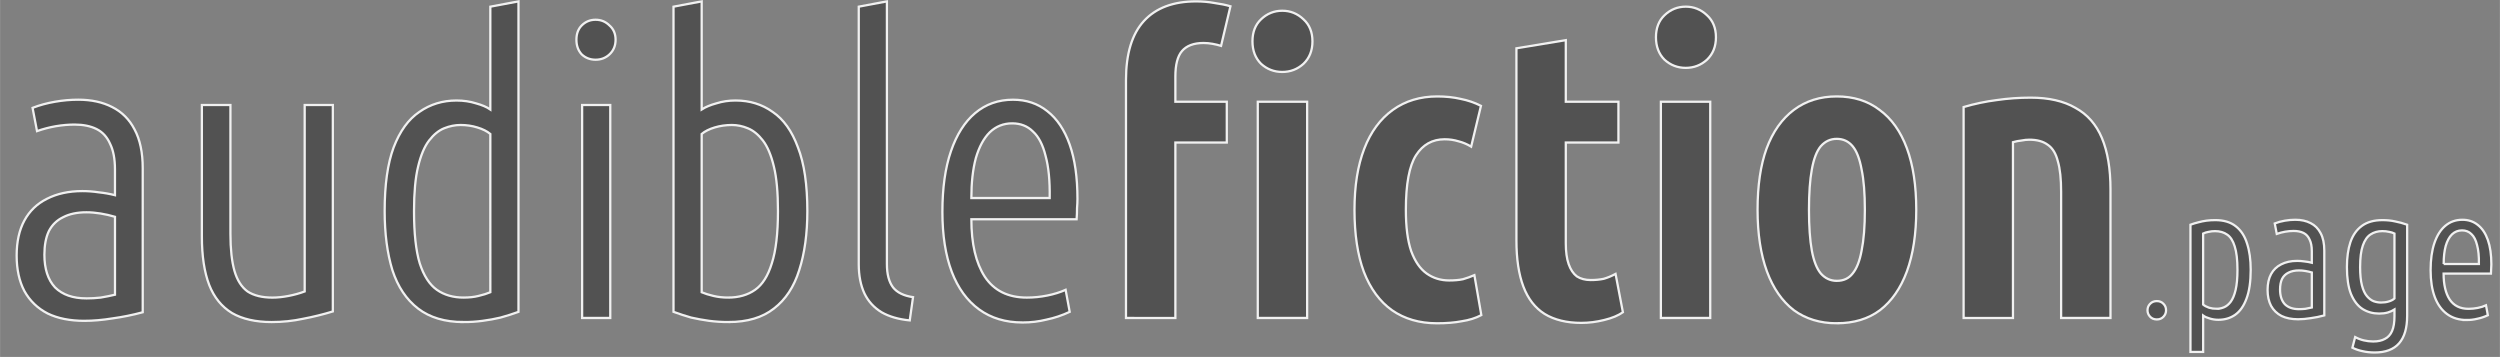
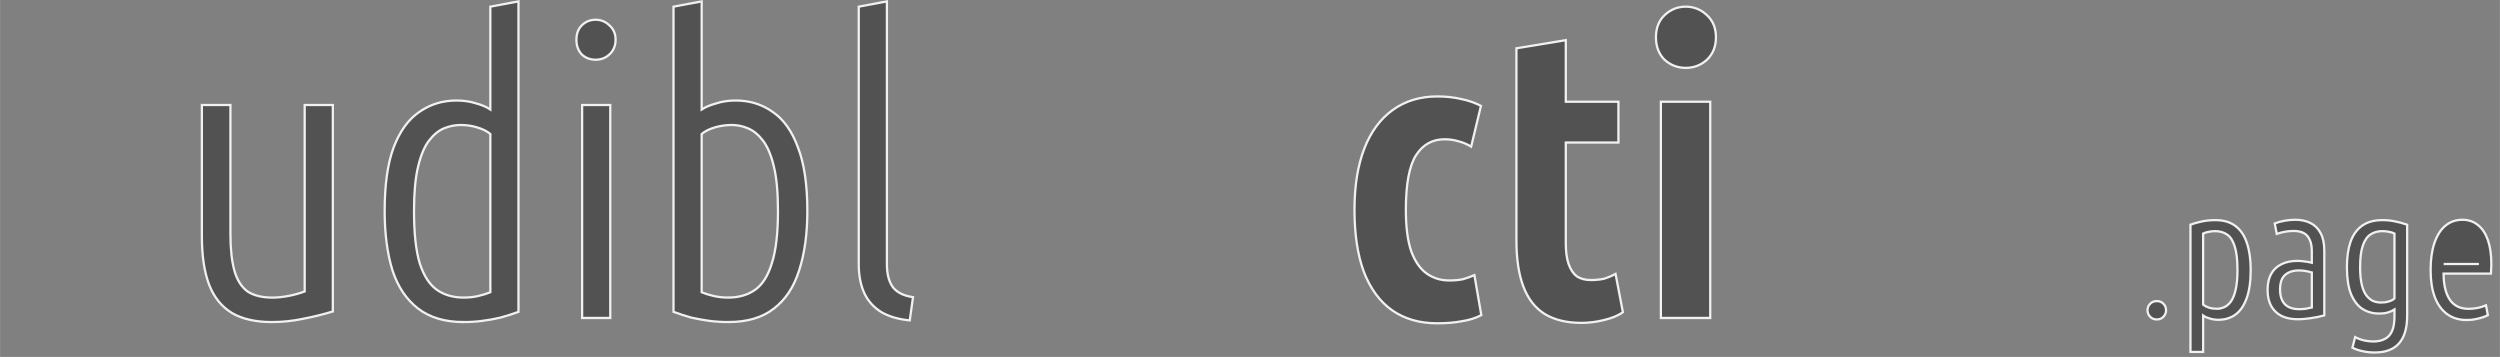
<svg xmlns="http://www.w3.org/2000/svg" width="275" height="39.26" viewBox="0 0 72.76 10.388" version="1.1" id="svg5">
  <rect x="0" y="0" width="72.76" height="10.388" fill="#808080" stroke="none" />
  <defs id="defs2" />
  <g id="layer1" transform="matrix(0.552,0,0,0.552,0.187,-0.508)">
    <g aria-label="audiblefiction.page" id="text236" style="font-stretch:condensed;font-size:10.583px;font-family:Ubuntu;-inkscape-font-specification:'Ubuntu Condensed';fill:#ffffff;stroke:#f1f1f1;stroke-width:0.059">
-       <path d="m 4.107,17.837 q -1.14,0 -1.936,-0.387 Q 1.375,17.041 0.944,16.267 0.536,15.492 0.536,14.395 q 0,-1.097 0.409,-1.85 0.409,-0.753 1.183,-1.14 0.796,-0.409 1.872,-0.409 0.43,0 0.86,0.065 0.43,0.043 0.86,0.151 V 9.856 q 0,-0.839 -0.258,-1.355 Q 5.225,7.963 4.752,7.726 4.279,7.489 3.59,7.489 q -0.473,0 -0.99,0.086 -0.495,0.086 -0.99,0.258 L 1.375,6.607 Q 1.934,6.392 2.558,6.285 3.182,6.177 3.784,6.177 q 1.033,0 1.786,0.387 0.774,0.387 1.183,1.183 0.43,0.796 0.43,2.044 V 17.385 q -0.796,0.215 -1.592,0.323 -0.796,0.129 -1.484,0.129 z m 0.108,-1.183 q 0.366,0 0.753,-0.043 0.387,-0.065 0.753,-0.151 v -4.109 q -0.366,-0.108 -0.753,-0.172 -0.387,-0.065 -0.753,-0.065 -0.731,0 -1.226,0.258 -0.495,0.237 -0.753,0.731 -0.237,0.495 -0.237,1.248 0,1.119 0.559,1.721 0.581,0.581 1.656,0.581 z" id="path1784" style="fill:#525252;fill-opacity:1;stroke-width:0.12" />
      <path d="m 13.981,17.901 q -1.269,0 -2.087,-0.473 -0.817,-0.495 -1.205,-1.484 -0.387,-1.011 -0.387,-2.56 V 6.457 h 1.506 v 6.798 q 0,1.205 0.215,1.958 0.215,0.731 0.688,1.076 0.495,0.323 1.312,0.323 0.387,0 0.839,-0.086 0.452,-0.086 0.861,-0.237 V 6.457 h 1.484 V 17.342 q -0.774,0.237 -1.57,0.387 -0.796,0.172 -1.656,0.172 z" id="path1786" style="fill:#525252;fill-opacity:1;stroke-width:0.12" />
      <path d="m 24.092,17.901 q -1.463,0 -2.388,-0.71 -0.925,-0.71 -1.355,-2.022 -0.409,-1.334 -0.409,-3.119 0,-2.087 0.473,-3.356 0.495,-1.291 1.355,-1.872 0.86,-0.602 1.958,-0.602 0.559,0 1.033,0.151 0.473,0.129 0.753,0.323 V 1.272 L 26.996,0.993 V 17.364 q -0.473,0.172 -0.947,0.301 -0.452,0.108 -0.947,0.172 -0.473,0.065 -1.011,0.065 z m 0.022,-1.291 q 0.43,0 0.774,-0.086 0.366,-0.086 0.624,-0.194 V 7.984 Q 25.253,7.769 24.823,7.64 24.414,7.511 23.941,7.511 q -0.43,0 -0.861,0.172 -0.43,0.172 -0.796,0.645 -0.366,0.473 -0.581,1.377 -0.215,0.882 -0.215,2.345 0,1.764 0.301,2.754 0.323,0.99 0.904,1.398 0.581,0.409 1.42,0.409 z" id="path1788" style="fill:#525252;fill-opacity:1;stroke-width:0.12" />
      <path d="M 30.352,17.686 V 6.457 h 1.484 V 17.686 Z M 31.062,4.069 q -0.43,0 -0.731,-0.28 -0.28,-0.301 -0.28,-0.774 0,-0.473 0.28,-0.753 0.301,-0.301 0.731,-0.301 0.43,0 0.731,0.301 0.323,0.28 0.323,0.753 0,0.473 -0.323,0.774 -0.301,0.28 -0.731,0.28 z" id="path1790" style="fill:#525252;fill-opacity:1;stroke-width:0.12" />
      <path d="m 38.075,17.901 q -0.538,0 -1.033,-0.065 -0.473,-0.065 -0.947,-0.172 -0.452,-0.129 -0.925,-0.301 V 1.272 L 36.655,0.993 V 6.693 q 0.301,-0.194 0.774,-0.323 0.473,-0.151 1.011,-0.151 1.119,0 1.958,0.602 0.861,0.581 1.334,1.872 0.495,1.269 0.495,3.356 0,1.786 -0.43,3.119 -0.409,1.312 -1.334,2.022 -0.904,0.71 -2.388,0.71 z m -0.022,-1.291 q 0.839,0 1.42,-0.409 0.581,-0.409 0.882,-1.398 0.323,-0.99 0.323,-2.754 0,-1.463 -0.215,-2.345 Q 40.248,8.802 39.882,8.328 39.516,7.855 39.086,7.683 38.677,7.511 38.247,7.511 q -0.473,0 -0.904,0.129 -0.43,0.129 -0.688,0.344 v 8.347 q 0.258,0.108 0.624,0.194 0.366,0.086 0.774,0.086 z" id="path1792" style="fill:#525252;fill-opacity:1;stroke-width:0.12" />
      <path d="m 47.626,17.815 q -0.882,-0.086 -1.484,-0.43 -0.602,-0.366 -0.904,-0.99 -0.301,-0.645 -0.301,-1.549 V 1.272 L 46.422,0.993 V 14.847 q 0,0.796 0.323,1.226 0.323,0.409 1.054,0.516 z" id="path1794" style="fill:#525252;fill-opacity:1;stroke-width:0.12" />
-       <path d="m 53.564,17.923 q -1.334,0 -2.28,-0.688 -0.947,-0.688 -1.441,-1.979 -0.495,-1.312 -0.495,-3.162 0,-1.893 0.452,-3.205 0.452,-1.312 1.269,-2.001 0.839,-0.71 2.001,-0.71 1.054,0 1.807,0.602 0.774,0.602 1.183,1.764 0.409,1.162 0.409,2.861 0,0.215 -0.022,0.495 0,0.28 -0.022,0.581 H 50.875 q 0,1.936 0.71,3.033 0.731,1.097 2.216,1.097 0.538,0 1.076,-0.108 0.538,-0.108 0.968,-0.301 l 0.215,1.162 q -0.602,0.28 -1.226,0.409 -0.602,0.151 -1.269,0.151 z m -2.689,-6.561 h 4.13 Q 55.027,10.006 54.79,9.146 54.575,8.264 54.123,7.855 53.693,7.425 53.026,7.425 q -0.688,0 -1.183,0.473 -0.473,0.473 -0.731,1.355 -0.237,0.882 -0.237,2.108 z" id="path1796" style="fill:#525252;fill-opacity:1;stroke-width:0.12" />
-       <path d="M 59.028,17.686 V 5.145 q 0,-2.087 0.947,-3.119 0.947,-1.033 2.754,-1.033 0.495,0 0.968,0.086 0.473,0.065 0.839,0.172 l -0.495,2.087 q -0.215,-0.065 -0.452,-0.108 -0.237,-0.043 -0.473,-0.043 -0.774,0 -1.14,0.43 -0.344,0.409 -0.344,1.334 v 1.334 h 2.711 v 2.151 h -2.711 v 9.25 z m 6.949,0 V 6.285 h 2.603 V 17.686 Z m 1.291,-12.972 q -0.645,0 -1.119,-0.43 -0.452,-0.452 -0.452,-1.183 0,-0.731 0.452,-1.162 0.473,-0.452 1.119,-0.452 0.645,0 1.119,0.452 0.473,0.43 0.473,1.162 0,0.731 -0.473,1.183 -0.473,0.43 -1.119,0.43 z" style="font-weight:bold;-inkscape-font-specification:'Ubuntu Bold Condensed';fill:#525252;fill-opacity:1;stroke-width:0.12" id="path1798" />
      <path d="m 75.421,17.966 q -1.377,0 -2.366,-0.688 -0.968,-0.688 -1.484,-2.022 -0.495,-1.334 -0.495,-3.27 0,-1.893 0.516,-3.227 0.516,-1.334 1.506,-2.044 0.99,-0.71 2.345,-0.71 0.667,0 1.226,0.129 0.559,0.108 1.076,0.366 L 77.228,8.651 Q 76.905,8.457 76.561,8.371 76.217,8.264 75.829,8.264 q -0.968,0 -1.506,0.839 -0.538,0.839 -0.538,2.883 0,1.355 0.28,2.173 0.301,0.817 0.817,1.183 0.516,0.366 1.183,0.366 0.43,0 0.731,-0.065 0.301,-0.086 0.602,-0.215 l 0.366,2.108 q -0.452,0.237 -1.033,0.323 -0.559,0.108 -1.312,0.108 z" style="font-weight:bold;-inkscape-font-specification:'Ubuntu Bold Condensed';fill:#525252;fill-opacity:1;stroke-width:0.12" id="path1800" />
      <path d="m 83.036,17.945 q -1.162,0 -1.936,-0.473 Q 80.347,16.998 79.981,16.03 79.615,15.062 79.615,13.599 V 3.467 l 2.603,-0.43 v 3.248 h 2.775 v 2.151 h -2.775 v 5.314 q 0,0.667 0.151,1.097 0.151,0.43 0.43,0.645 0.301,0.194 0.731,0.194 0.387,0 0.688,-0.065 0.301,-0.086 0.624,-0.258 l 0.387,2.022 q -0.366,0.258 -0.99,0.409 -0.602,0.151 -1.205,0.151 z" style="font-weight:bold;-inkscape-font-specification:'Ubuntu Bold Condensed';fill:#525252;fill-opacity:1;stroke-width:0.12" id="path1802" />
      <path d="M 87.231,17.686 V 6.285 h 2.603 V 17.686 Z M 88.543,4.499 q -0.645,0 -1.119,-0.43 -0.452,-0.452 -0.452,-1.183 0,-0.731 0.452,-1.162 0.473,-0.452 1.119,-0.452 0.645,0 1.119,0.452 0.473,0.43 0.473,1.162 0,0.731 -0.473,1.183 -0.473,0.43 -1.119,0.43 z" style="font-weight:bold;-inkscape-font-specification:'Ubuntu Bold Condensed';fill:#525252;fill-opacity:1;stroke-width:0.12" id="path1804" />
-       <path d="m 96.503,17.966 q -1.312,0 -2.259,-0.688 -0.925,-0.71 -1.42,-2.044 -0.495,-1.355 -0.495,-3.248 0,-1.915 0.473,-3.227 0.495,-1.334 1.441,-2.044 0.947,-0.71 2.259,-0.71 1.334,0 2.259,0.71 0.947,0.688 1.441,2.022 0.495,1.334 0.495,3.248 0,1.893 -0.495,3.248 -0.495,1.334 -1.42,2.044 -0.925,0.688 -2.28,0.688 z m 0,-2.237 q 0.538,0 0.839,-0.387 0.323,-0.387 0.473,-1.205 0.172,-0.839 0.172,-2.151 0,-1.312 -0.172,-2.13 Q 97.664,9.017 97.342,8.63 97.019,8.242 96.503,8.242 q -0.495,0 -0.839,0.387 -0.323,0.387 -0.473,1.226 -0.151,0.817 -0.151,2.13 0,1.312 0.151,2.151 0.151,0.817 0.473,1.205 0.344,0.387 0.839,0.387 z" style="font-weight:bold;-inkscape-font-specification:'Ubuntu Bold Condensed';fill:#525252;fill-opacity:1;stroke-width:0.12" id="path1806" />
-       <path d="M 103.193,17.686 V 6.564 q 0.882,-0.258 1.743,-0.366 0.882,-0.129 1.786,-0.129 1.441,0 2.366,0.538 0.947,0.516 1.398,1.592 0.452,1.076 0.452,2.711 v 6.776 h -2.603 v -6.647 q 0,-1.033 -0.172,-1.613 -0.151,-0.602 -0.516,-0.86 -0.366,-0.28 -0.99,-0.28 -0.194,0 -0.409,0.043 -0.215,0.022 -0.452,0.086 v 9.272 z" style="font-weight:bold;-inkscape-font-specification:'Ubuntu Bold Condensed';fill:#525252;fill-opacity:1;stroke-width:0.12" id="path1808" />
      <path d="m 113.384,17.764 q -0.223,0 -0.358,-0.145 -0.136,-0.145 -0.136,-0.339 0,-0.203 0.136,-0.339 0.136,-0.145 0.358,-0.145 0.213,0 0.348,0.145 0.136,0.136 0.136,0.339 0,0.194 -0.136,0.339 -0.136,0.145 -0.348,0.145 z" style="font-size:4.763px;fill:#525252;fill-opacity:1;stroke-width:0.12" id="path1810" />
      <path d="m 115.155,19.477 v -6.709 q 0.213,-0.077 0.416,-0.126 0.213,-0.058 0.426,-0.087 0.223,-0.029 0.465,-0.029 0.668,0 1.075,0.319 0.416,0.319 0.6,0.91 0.194,0.581 0.194,1.394 0,0.939 -0.223,1.52 -0.213,0.581 -0.6,0.852 -0.378,0.261 -0.881,0.261 -0.242,0 -0.455,-0.068 -0.213,-0.058 -0.348,-0.155 v 1.917 z m 1.384,-2.275 q 0.194,0 0.378,-0.077 0.194,-0.077 0.358,-0.29 0.165,-0.223 0.261,-0.629 0.097,-0.407 0.097,-1.055 0,-0.794 -0.145,-1.239 -0.136,-0.445 -0.397,-0.62 -0.261,-0.184 -0.639,-0.184 -0.184,0 -0.348,0.039 -0.165,0.029 -0.281,0.087 v 3.746 q 0.116,0.097 0.31,0.165 0.194,0.058 0.407,0.058 z" style="font-size:4.763px;fill:#525252;fill-opacity:1;stroke-width:0.12" id="path1812" />
      <path d="m 120.828,17.754 q -0.513,0 -0.871,-0.174 -0.358,-0.184 -0.552,-0.532 -0.184,-0.349 -0.184,-0.842 0,-0.494 0.184,-0.833 0.184,-0.339 0.532,-0.513 0.358,-0.184 0.842,-0.184 0.194,0 0.387,0.029 0.194,0.019 0.387,0.068 v -0.61 q 0,-0.378 -0.116,-0.61 -0.106,-0.242 -0.319,-0.349 -0.213,-0.106 -0.523,-0.106 -0.213,0 -0.445,0.039 -0.223,0.039 -0.445,0.116 l -0.106,-0.552 q 0.252,-0.097 0.532,-0.145 0.281,-0.048 0.552,-0.048 0.465,0 0.803,0.174 0.348,0.174 0.532,0.532 0.194,0.358 0.194,0.92 v 3.417 q -0.358,0.097 -0.716,0.145 -0.358,0.058 -0.668,0.058 z m 0.048,-0.532 q 0.165,0 0.339,-0.019 0.174,-0.029 0.339,-0.068 v -1.849 q -0.165,-0.048 -0.339,-0.077 -0.174,-0.029 -0.339,-0.029 -0.329,0 -0.552,0.116 -0.223,0.106 -0.339,0.329 -0.106,0.223 -0.106,0.561 0,0.503 0.252,0.774 0.261,0.261 0.745,0.261 z" style="font-size:4.763px;fill:#525252;fill-opacity:1;stroke-width:0.12" id="path1814" />
      <path d="m 124.865,19.506 q -0.339,0 -0.629,-0.068 -0.29,-0.058 -0.542,-0.184 l 0.145,-0.561 q 0.213,0.116 0.455,0.174 0.242,0.058 0.494,0.058 0.378,0 0.62,-0.136 0.252,-0.126 0.378,-0.416 0.126,-0.29 0.126,-0.774 v -0.358 q -0.136,0.087 -0.348,0.155 -0.203,0.058 -0.455,0.058 -0.494,0 -0.881,-0.242 -0.387,-0.252 -0.61,-0.794 -0.213,-0.542 -0.213,-1.413 0,-0.765 0.184,-1.317 0.194,-0.561 0.61,-0.862 0.416,-0.3 1.075,-0.3 0.368,0 0.668,0.068 0.31,0.058 0.639,0.174 v 4.802 q 0,0.968 -0.426,1.452 -0.426,0.484 -1.288,0.484 z m 0.339,-2.633 q 0.223,0 0.407,-0.058 0.194,-0.058 0.3,-0.155 v -3.427 q -0.116,-0.058 -0.281,-0.087 -0.165,-0.039 -0.358,-0.039 -0.358,0 -0.62,0.174 -0.261,0.165 -0.407,0.581 -0.145,0.407 -0.145,1.142 0,0.591 0.097,0.968 0.097,0.368 0.261,0.561 0.165,0.194 0.358,0.271 0.194,0.068 0.387,0.068 z" style="font-size:4.763px;fill:#525252;fill-opacity:1;stroke-width:0.12" id="path1816" />
-       <path d="m 129.715,17.793 q -0.6,0 -1.026,-0.31 -0.426,-0.31 -0.649,-0.891 -0.223,-0.591 -0.223,-1.423 0,-0.852 0.203,-1.442 0.203,-0.591 0.571,-0.9 0.378,-0.319 0.9,-0.319 0.474,0 0.813,0.271 0.348,0.271 0.532,0.794 0.184,0.523 0.184,1.288 0,0.097 -0.01,0.223 0,0.126 -0.01,0.261 h -2.498 q 0,0.871 0.319,1.365 0.329,0.494 0.997,0.494 0.242,0 0.484,-0.048 0.242,-0.048 0.436,-0.136 l 0.097,0.523 q -0.271,0.126 -0.552,0.184 -0.271,0.068 -0.571,0.068 z m -1.21,-2.953 h 1.859 q 0.01,-0.61 -0.097,-0.997 -0.097,-0.397 -0.3,-0.581 -0.194,-0.194 -0.494,-0.194 -0.31,0 -0.532,0.213 -0.213,0.213 -0.329,0.61 -0.106,0.397 -0.106,0.949 z" style="font-size:4.763px;fill:#525252;fill-opacity:1;stroke-width:0.12" id="path1818" />
+       <path d="m 129.715,17.793 q -0.6,0 -1.026,-0.31 -0.426,-0.31 -0.649,-0.891 -0.223,-0.591 -0.223,-1.423 0,-0.852 0.203,-1.442 0.203,-0.591 0.571,-0.9 0.378,-0.319 0.9,-0.319 0.474,0 0.813,0.271 0.348,0.271 0.532,0.794 0.184,0.523 0.184,1.288 0,0.097 -0.01,0.223 0,0.126 -0.01,0.261 h -2.498 q 0,0.871 0.319,1.365 0.329,0.494 0.997,0.494 0.242,0 0.484,-0.048 0.242,-0.048 0.436,-0.136 l 0.097,0.523 q -0.271,0.126 -0.552,0.184 -0.271,0.068 -0.571,0.068 z m -1.21,-2.953 h 1.859 z" style="font-size:4.763px;fill:#525252;fill-opacity:1;stroke-width:0.12" id="path1818" />
    </g>
  </g>
</svg>